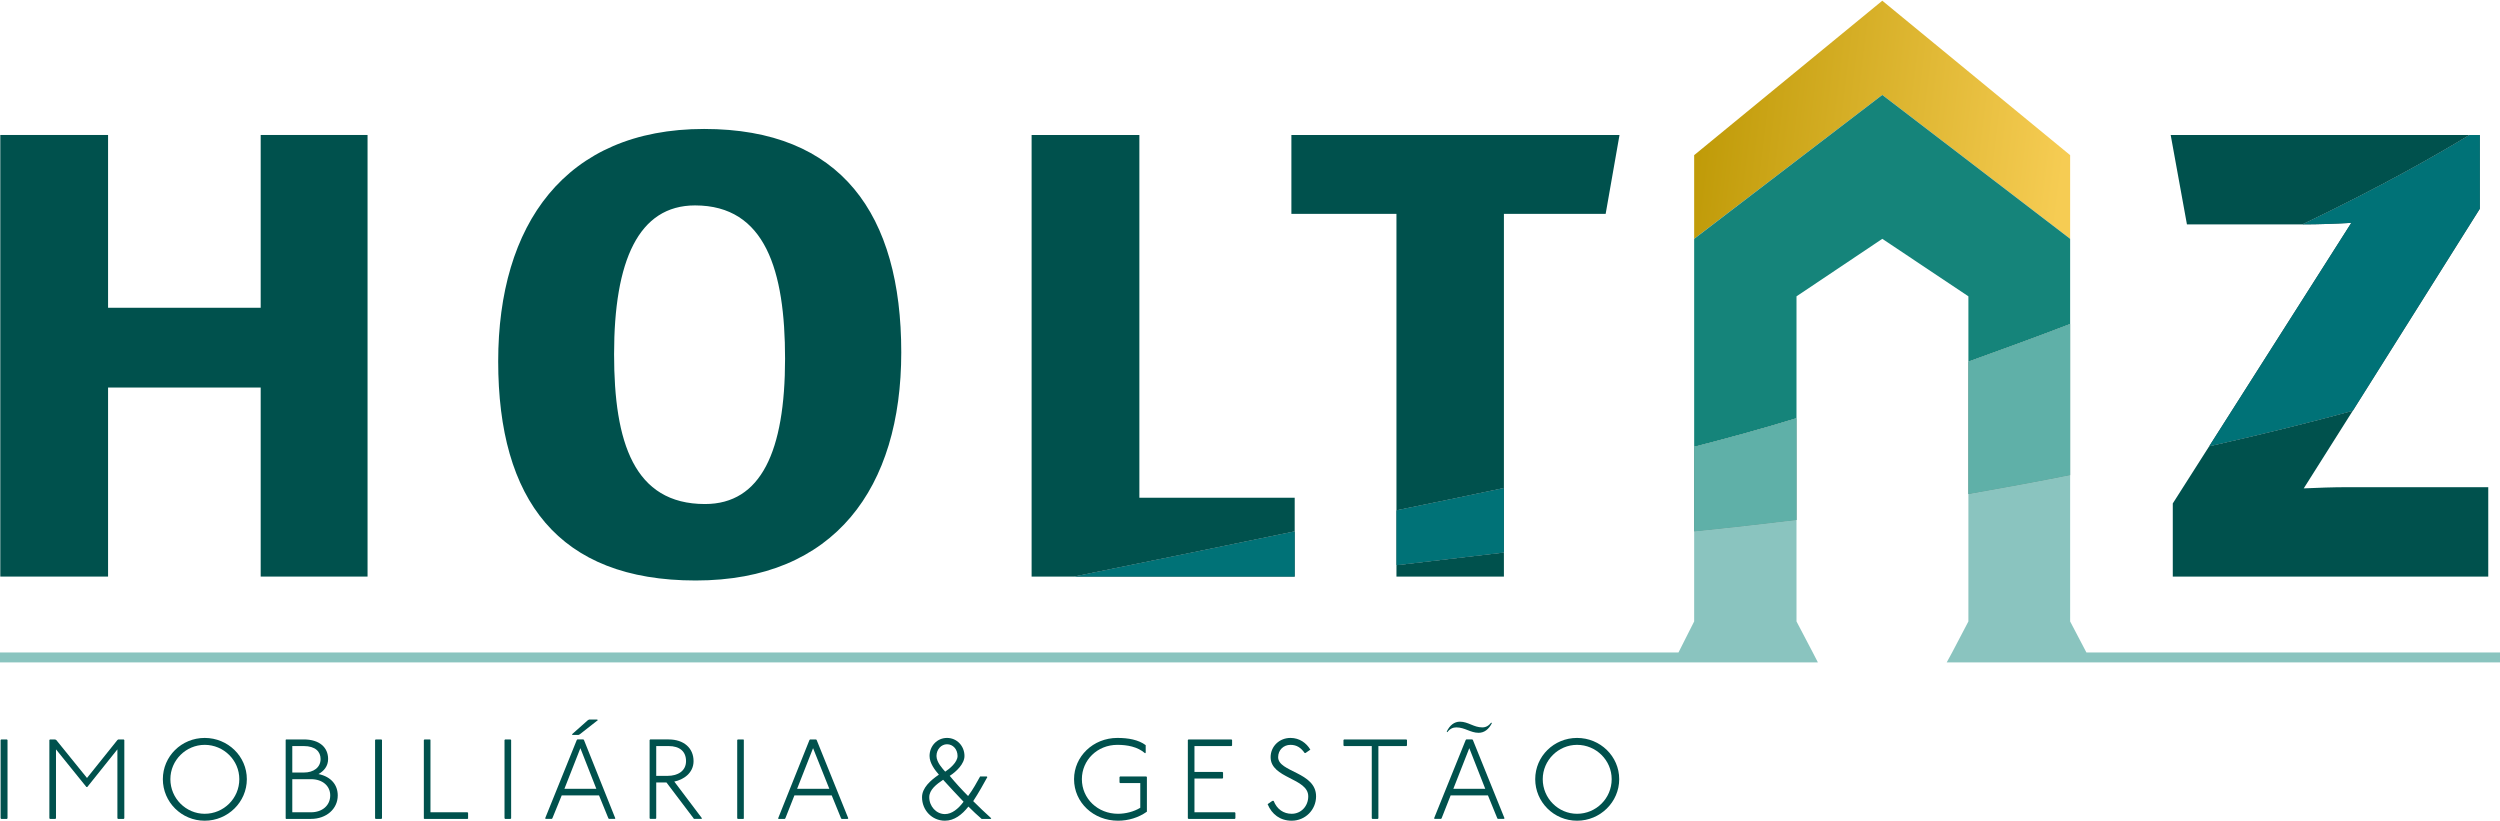
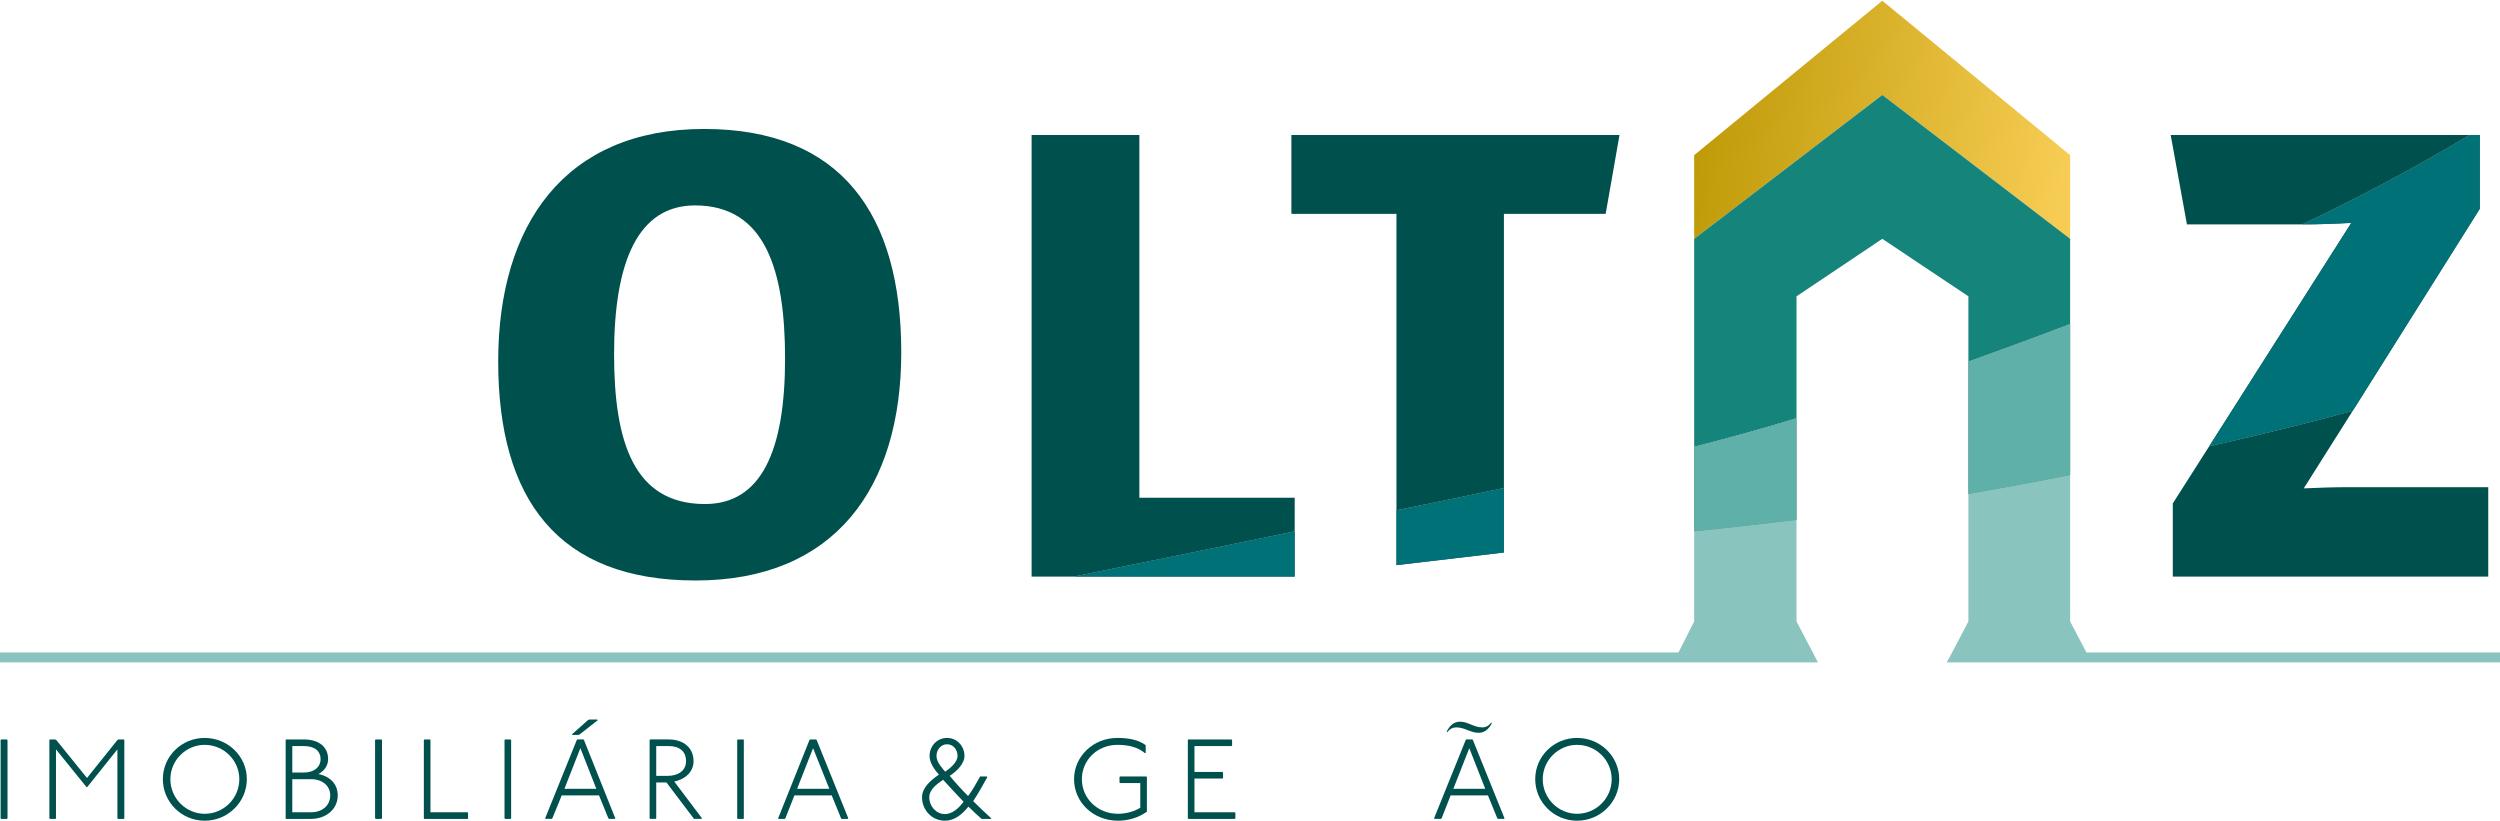
<svg xmlns="http://www.w3.org/2000/svg" xml:space="preserve" width="350px" height="115px" version="1.1" shape-rendering="geometricPrecision" text-rendering="geometricPrecision" image-rendering="optimizeQuality" fill-rule="evenodd" clip-rule="evenodd" viewBox="0 0 8305 2724">
  <defs>
    <linearGradient id="id0" gradientUnits="userSpaceOnUse" x1="6865.97" y1="470.923" x2="5639.76" y2="320.544">
      <stop offset="0" stop-opacity="1" stop-color="#F6CC53" />
      <stop offset="1" stop-opacity="1" stop-color="#BF9A07" />
    </linearGradient>
  </defs>
  <g id="Camada_x0020_1">
    <g id="_2681015950032">
      <polygon fill="#00514D" fill-rule="nonzero" points="23,2454 25,2456 25,2716 23,2718 4,2718 2,2716 2,2456 4,2454 " />
      <polygon fill="#00514D" fill-rule="nonzero" points="183,2454 187,2456 289,2582 390,2456 393,2454 411,2454 413,2456 413,2716 411,2718 392,2718 390,2716 390,2487 290,2612 287,2612 186,2487 186,2716 184,2718 166,2718 164,2716 164,2456 166,2454 " />
      <path fill="#00514D" fill-rule="nonzero" d="M566 2586c0,64 52,115 114,115 63,0 115,-51 115,-115 0,-63 -52,-114 -115,-114 -62,0 -114,51 -114,114zm254 0c0,76 -63,138 -140,138 -77,0 -139,-62 -139,-138 0,-76 62,-137 139,-137 77,0 140,61 140,137z" />
      <path fill="#00514D" fill-rule="nonzero" d="M971 2696l62 0c38,0 64,-23 64,-56 0,-32 -26,-54 -64,-54l-62 0 0 110zm0 -132l38 0c33,0 56,-17 56,-45 0,-24 -17,-43 -56,-43l-38 0 0 88zm38 -110c53,0 81,27 81,65 0,24 -14,40 -32,50 43,9 64,37 64,71 0,45 -38,78 -89,78l-83 0 -1 -2 0 -260 1 -2 59 0z" />
      <polygon fill="#00514D" fill-rule="nonzero" points="1267,2454 1269,2456 1269,2716 1267,2718 1248,2718 1246,2716 1246,2456 1248,2454 " />
      <polygon fill="#00514D" fill-rule="nonzero" points="1429,2454 1430,2456 1430,2696 1553,2696 1555,2698 1555,2717 1553,2718 1410,2718 1408,2717 1408,2456 1410,2454 " />
      <polygon fill="#00514D" fill-rule="nonzero" points="1696,2454 1698,2456 1698,2716 1696,2718 1678,2718 1676,2716 1676,2456 1678,2454 " />
      <path fill="#00514D" fill-rule="nonzero" d="M1984 2388l2 2 -60 47 -4 2 -20 0 -2 -2 53 -47 4 -2 27 0zm-109 230l106 0 -53 -135 -53 135zm63 -164l2 2 104 260 -1 2 -20 0 -2 -2 -31 -76 -124 0 -31 76 -2 2 -20 0 -2 -2 105 -260 2 -2 20 0z" />
      <path fill="#00514D" fill-rule="nonzero" d="M2180 2575l38 0c32,0 61,-15 61,-49 0,-32 -21,-50 -58,-50l-41 0 0 99zm41 -121c51,0 83,29 83,72 0,40 -34,62 -64,68l92 122 -2 2 -25 0 -1 -2 -90 -119 -34 0 0 119 -2 2 -18 0 -2 -2 0 -260 2 -2 61 0z" />
      <polygon fill="#00514D" fill-rule="nonzero" points="2470,2454 2471,2456 2471,2716 2470,2718 2451,2718 2449,2716 2449,2456 2451,2454 " />
      <path fill="#00514D" fill-rule="nonzero" d="M2648 2618l107 0 -54 -135 -53 135zm63 -164l2 2 105 260 -2 2 -20 0 -2 -2 -31 -76 -124 0 -30 76 -2 2 -21 0 -1 -2 104 -260 2 -2 20 0z" />
      <path fill="#00514D" fill-rule="nonzero" d="M3181 2509c0,-22 -15,-39 -35,-39 -19,0 -35,17 -35,39 0,21 21,43 29,52 14,-9 41,-31 41,-52zm-94 137c0,30 23,56 52,56 23,0 44,-17 62,-41 -23,-24 -46,-49 -68,-73 -22,15 -46,33 -46,58zm193 -67c-11,20 -28,51 -47,80 19,19 39,38 60,57l-2 2 -30 0c-13,-11 -30,-27 -44,-41 -21,27 -47,47 -78,47 -43,0 -76,-35 -76,-78 0,-31 28,-56 56,-75 -13,-15 -31,-38 -31,-62 0,-33 25,-60 58,-60 33,0 58,27 58,60 0,26 -27,52 -49,66 19,23 40,46 61,67 16,-21 30,-47 40,-65l22 0 2 2z" />
      <path fill="#00514D" fill-rule="nonzero" d="M3804 2500c-25,-22 -60,-28 -92,-28 -67,0 -118,51 -118,114 0,65 53,115 120,115 25,0 53,-7 74,-20l0 -82 -67 0 -2 -2 0 -18 2 -2 87 0 2 2 0 115c-28,20 -62,30 -96,30 -81,0 -146,-60 -146,-138 0,-75 63,-137 144,-137 36,0 70,6 94,24l0 25 -2 2z" />
      <polygon fill="#00514D" fill-rule="nonzero" points="4091,2454 4093,2456 4093,2474 4091,2476 3968,2476 3968,2562 4061,2562 4063,2564 4063,2582 4061,2584 3968,2584 3968,2696 4102,2696 4104,2698 4104,2716 4102,2718 3948,2718 3946,2716 3946,2456 3948,2454 " />
-       <path fill="#00514D" fill-rule="nonzero" d="M4334 2499c-12,-17 -26,-27 -47,-27 -23,0 -41,17 -41,41 0,50 126,49 126,130 0,45 -36,81 -81,81 -38,0 -66,-21 -80,-55l16 -11 4 0c11,28 33,43 60,43 31,0 55,-25 55,-58 0,-61 -125,-59 -125,-130 0,-36 29,-64 66,-64 30,0 53,17 66,39l-16 11 -3 0z" />
-       <polygon fill="#00514D" fill-rule="nonzero" points="4672,2454 4674,2456 4674,2474 4672,2476 4579,2476 4579,2716 4577,2718 4559,2718 4557,2716 4557,2476 4465,2476 4463,2474 4463,2456 4465,2454 " />
      <path fill="#00514D" fill-rule="nonzero" d="M4828 2618l106 0 -53 -135 -53 135zm128 -218c-10,20 -25,32 -44,32 -27,0 -46,-18 -74,-18 -11,0 -21,4 -30,16l-2 -2c10,-21 25,-33 44,-33 27,0 46,19 74,19 12,0 21,-5 30,-16l2 2zm-65 54l2 2 105 260 -2 2 -20 0 -2 -2 -31 -76 -124 0 -30 76 -2 2 -21 0 -2 -2 105 -260 2 -2 20 0z" />
      <path fill="#00514D" fill-rule="nonzero" d="M5125 2586c0,64 52,115 114,115 63,0 115,-51 115,-115 0,-63 -52,-114 -115,-114 -62,0 -114,51 -114,114zm254 0c0,76 -63,138 -140,138 -77,0 -139,-62 -139,-138 0,-76 62,-137 139,-137 77,0 140,61 140,137z" />
-       <polygon fill="#00514D" fill-rule="nonzero" points="359,1285 359,1913 1,1913 1,446 359,446 359,1020 866,1020 866,446 1221,446 1221,1913 866,1913 866,1285 " />
      <path fill="#00514D" fill-rule="nonzero" d="M2342 1672c186,0 266,-175 266,-483 0,-292 -65,-509 -299,-509 -188,0 -269,184 -269,494 0,293 66,498 302,498zm-31 254c-457,0 -656,-269 -656,-728 0,-453 221,-772 684,-772 456,0 655,284 655,742 0,450 -221,758 -683,758z" />
      <polygon fill="url(#id0)" points="6877,791 6877,513 6253,0 5628,513 5628,791 6253,313 " />
      <path fill="#15847A" fill-rule="nonzero" d="M6253 313l-625 478 0 564 0 127c116,-30 230,-61 340,-95l0 -405 285 -191 286 191 0 217c0,0 0,0 0,0 119,-43 232,-84 338,-125l0 -283 -624 -478z" />
-       <path fill="#8AC4BF" fill-rule="nonzero" d="M6931 2165l-54 -103 0 -486c-105,21 -219,42 -338,63l0 423 -54 103 -18 33 1838 0 0 -33 -1374 0z" />
+       <path fill="#8AC4BF" fill-rule="nonzero" d="M6931 2165l-54 -103 0 -486c-105,21 -219,42 -338,63l0 423 -54 103 -18 33 1838 0 0 -33 -1374 0" />
      <path fill="#8AC4BF" fill-rule="nonzero" d="M6022 2165l-54 -103 0 -337c-107,13 -221,26 -340,38l0 299 -52 103 -5576 0 0 33 6039 0 -17 -33z" />
      <path fill="#00514D" fill-rule="nonzero" d="M4301 1651l-516 0 0 -1205 -358 0 0 1467 141 0c228,-46 477,-97 733,-150l0 -112z" />
-       <path fill="#00514D" fill-rule="nonzero" d="M4639 1913l357 0 0 -80c-118,14 -237,28 -357,42l0 38z" />
      <path fill="#00514D" fill-rule="nonzero" d="M4996 708l338 0 46 -262 -1090 0 0 262 349 0 0 985c119,-24 239,-49 357,-74l0 -911z" />
      <path fill="#395757" fill-rule="nonzero" d="M4301 1763c-256,53 -505,104 -733,150l733 0 0 -150z" />
      <path fill="#007277" fill-rule="nonzero" d="M4301 1763c-256,53 -505,104 -733,150l733 0 0 -150z" />
      <path fill="#395757" fill-rule="nonzero" d="M4639 1693l0 182c120,-14 239,-28 357,-42l0 -214c-118,25 -238,50 -357,74z" />
      <path fill="#007277" fill-rule="nonzero" d="M4639 1693l0 182c120,-14 239,-28 357,-42l0 -214c-118,25 -238,50 -357,74z" />
      <path fill="#00514D" fill-rule="nonzero" d="M7211 446l54 297 375 0c3,0 6,0 9,0 265,-127 448,-232 555,-297l-993 0z" />
      <path fill="#00514D" fill-rule="nonzero" d="M7653 1620l163 -258c-124,34 -282,74 -477,118l-121 190 0 243 1048 0 0 -297 -466 0c-52,0 -101,2 -147,4z" />
      <path fill="#395757" fill-rule="nonzero" d="M8238 691l0 -245 -34 0c-107,65 -290,170 -555,297 54,0 111,-2 162,-5l-472 742c195,-44 353,-84 477,-118l422 -671z" />
      <path fill="#007277" fill-rule="nonzero" d="M8238 691l0 -245 -34 0c-107,65 -290,170 -555,297 54,0 111,-2 162,-5l-472 742c195,-44 353,-84 477,-118l422 -671z" />
      <path fill="#52877D" fill-rule="nonzero" d="M5628 1482l0 281c119,-12 233,-25 340,-38l0 -338c-110,34 -224,65 -340,95z" />
      <path fill="#52877D" fill-rule="nonzero" d="M6877 1074c-106,41 -219,82 -338,125l0 440c119,-21 233,-42 338,-63l0 -502z" />
      <path fill="#5FB0A8" fill-rule="nonzero" d="M5628 1482l0 281c119,-12 233,-25 340,-38l0 -338c-110,34 -224,65 -340,95z" />
      <path fill="#5FB0A8" fill-rule="nonzero" d="M6877 1074c-106,41 -219,82 -338,125l0 440c119,-21 233,-42 338,-63l0 -502z" />
    </g>
  </g>
</svg>